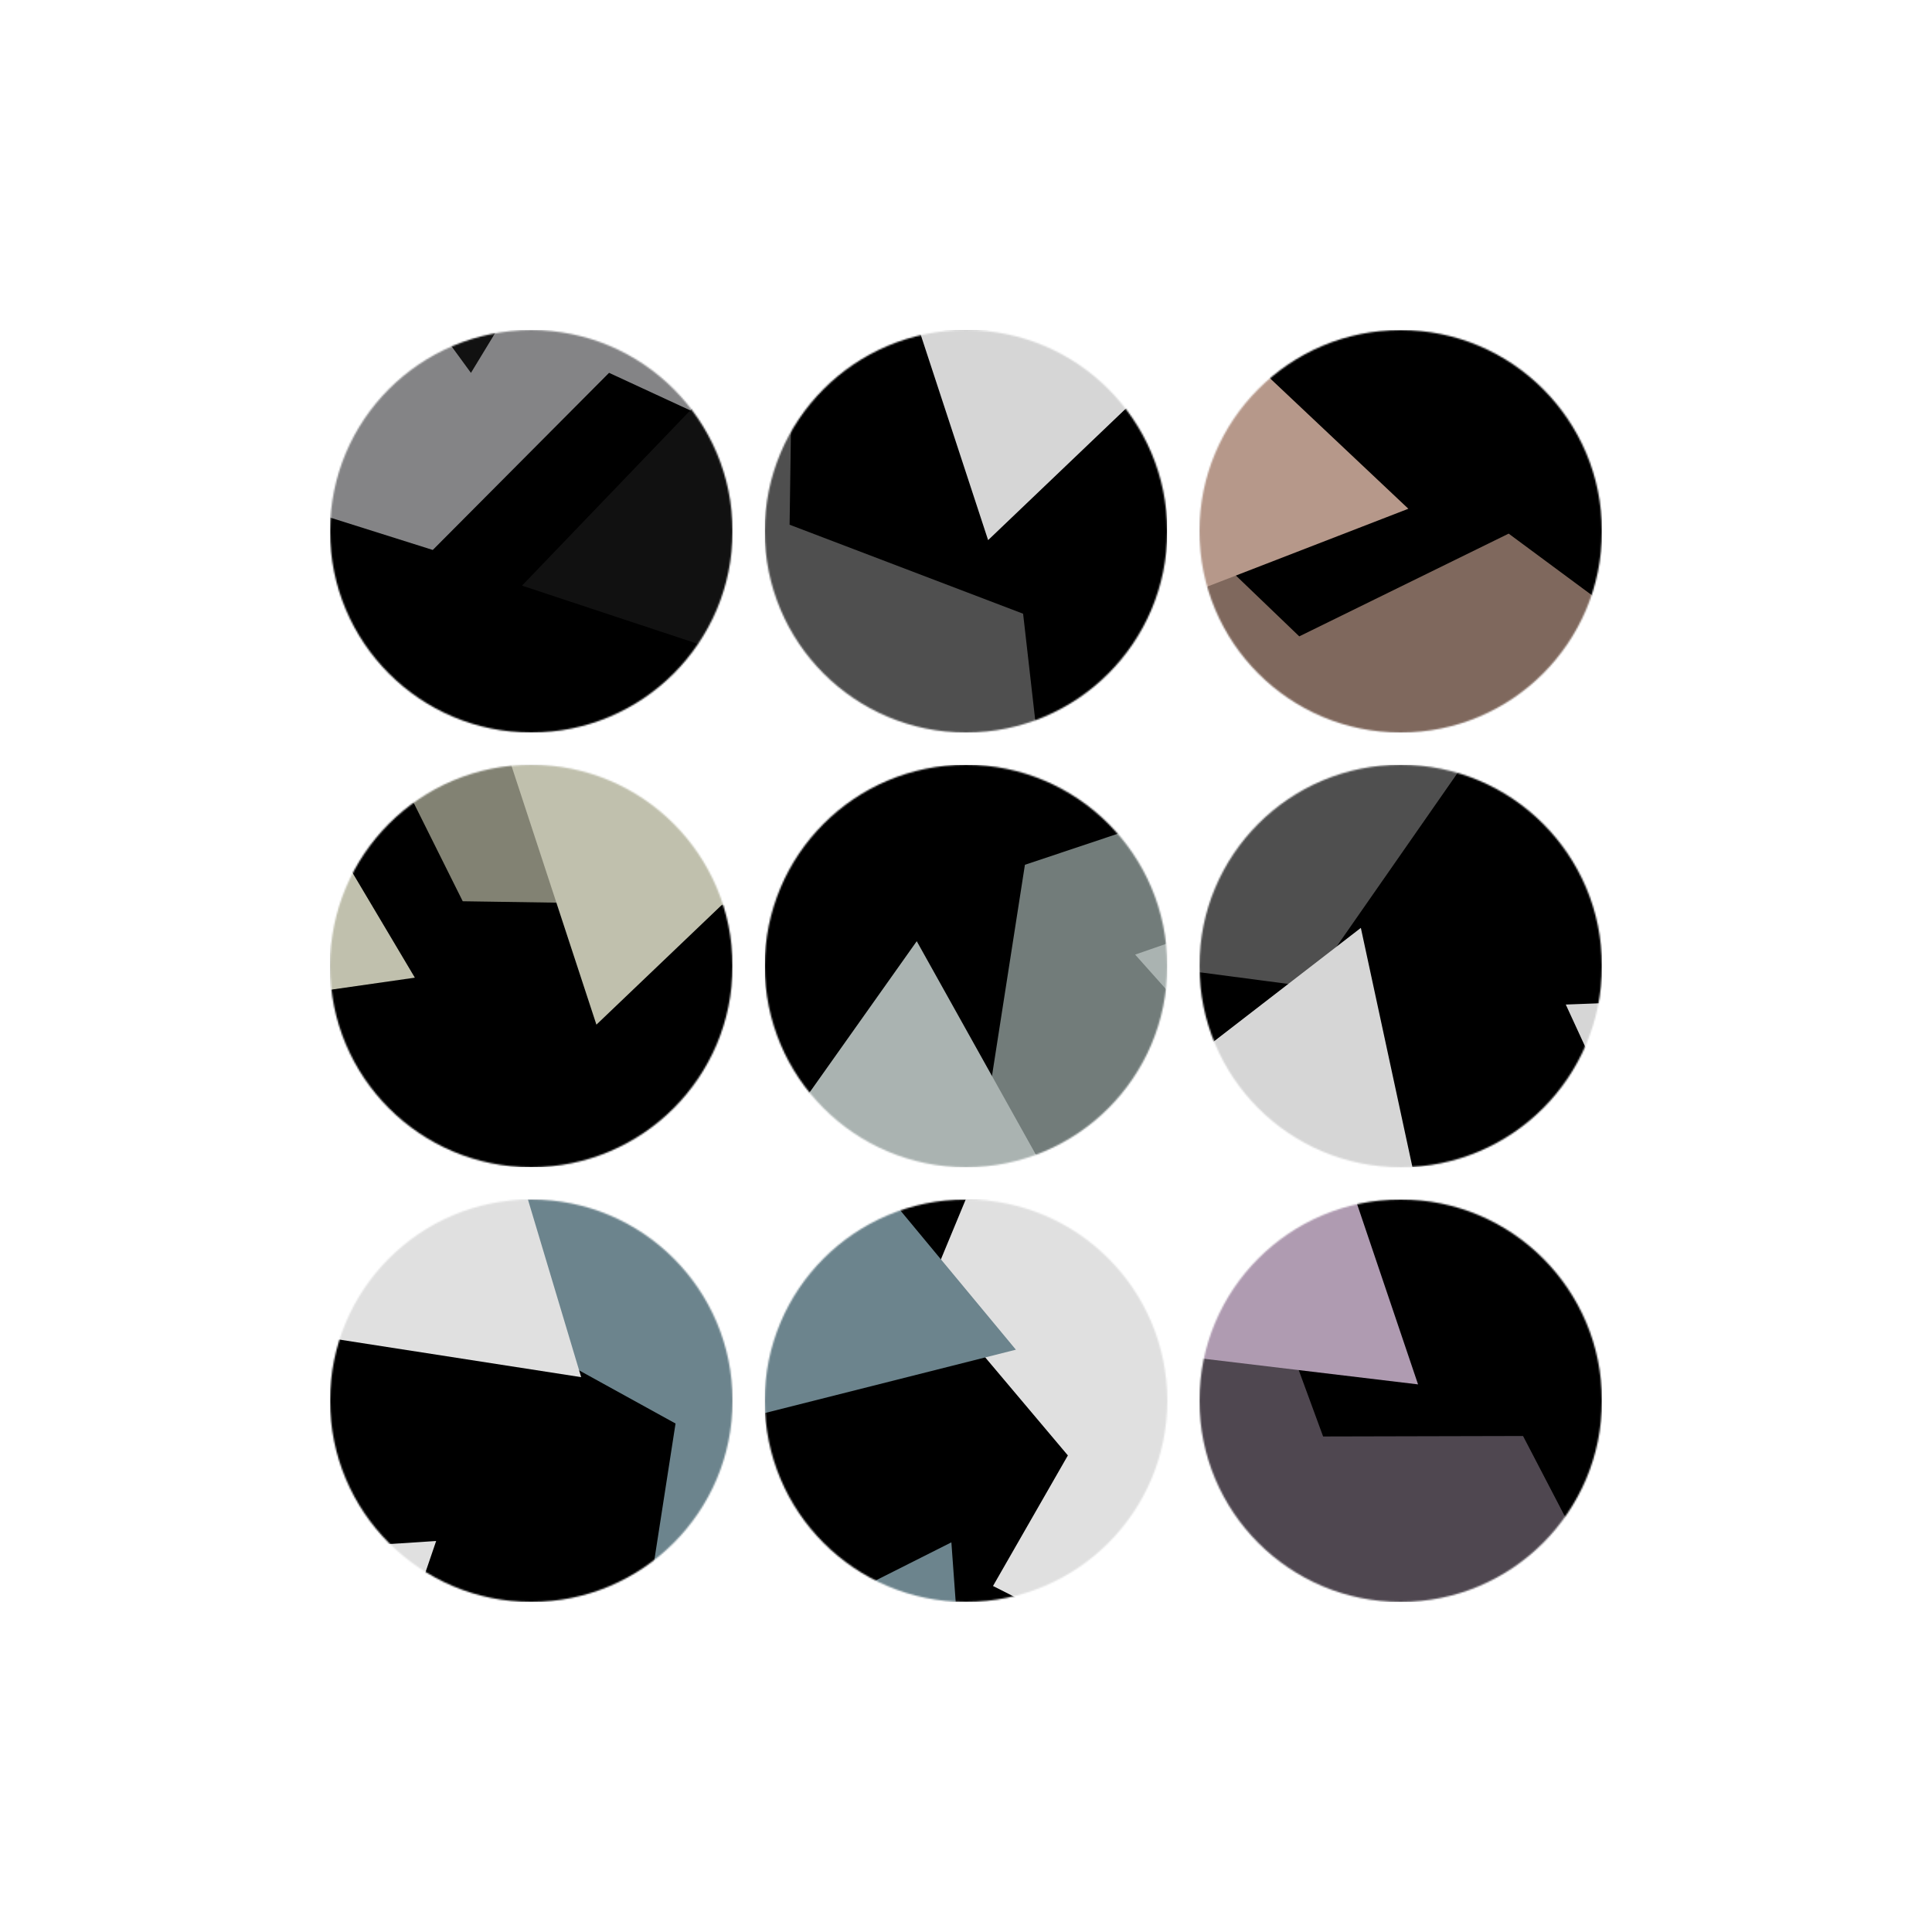
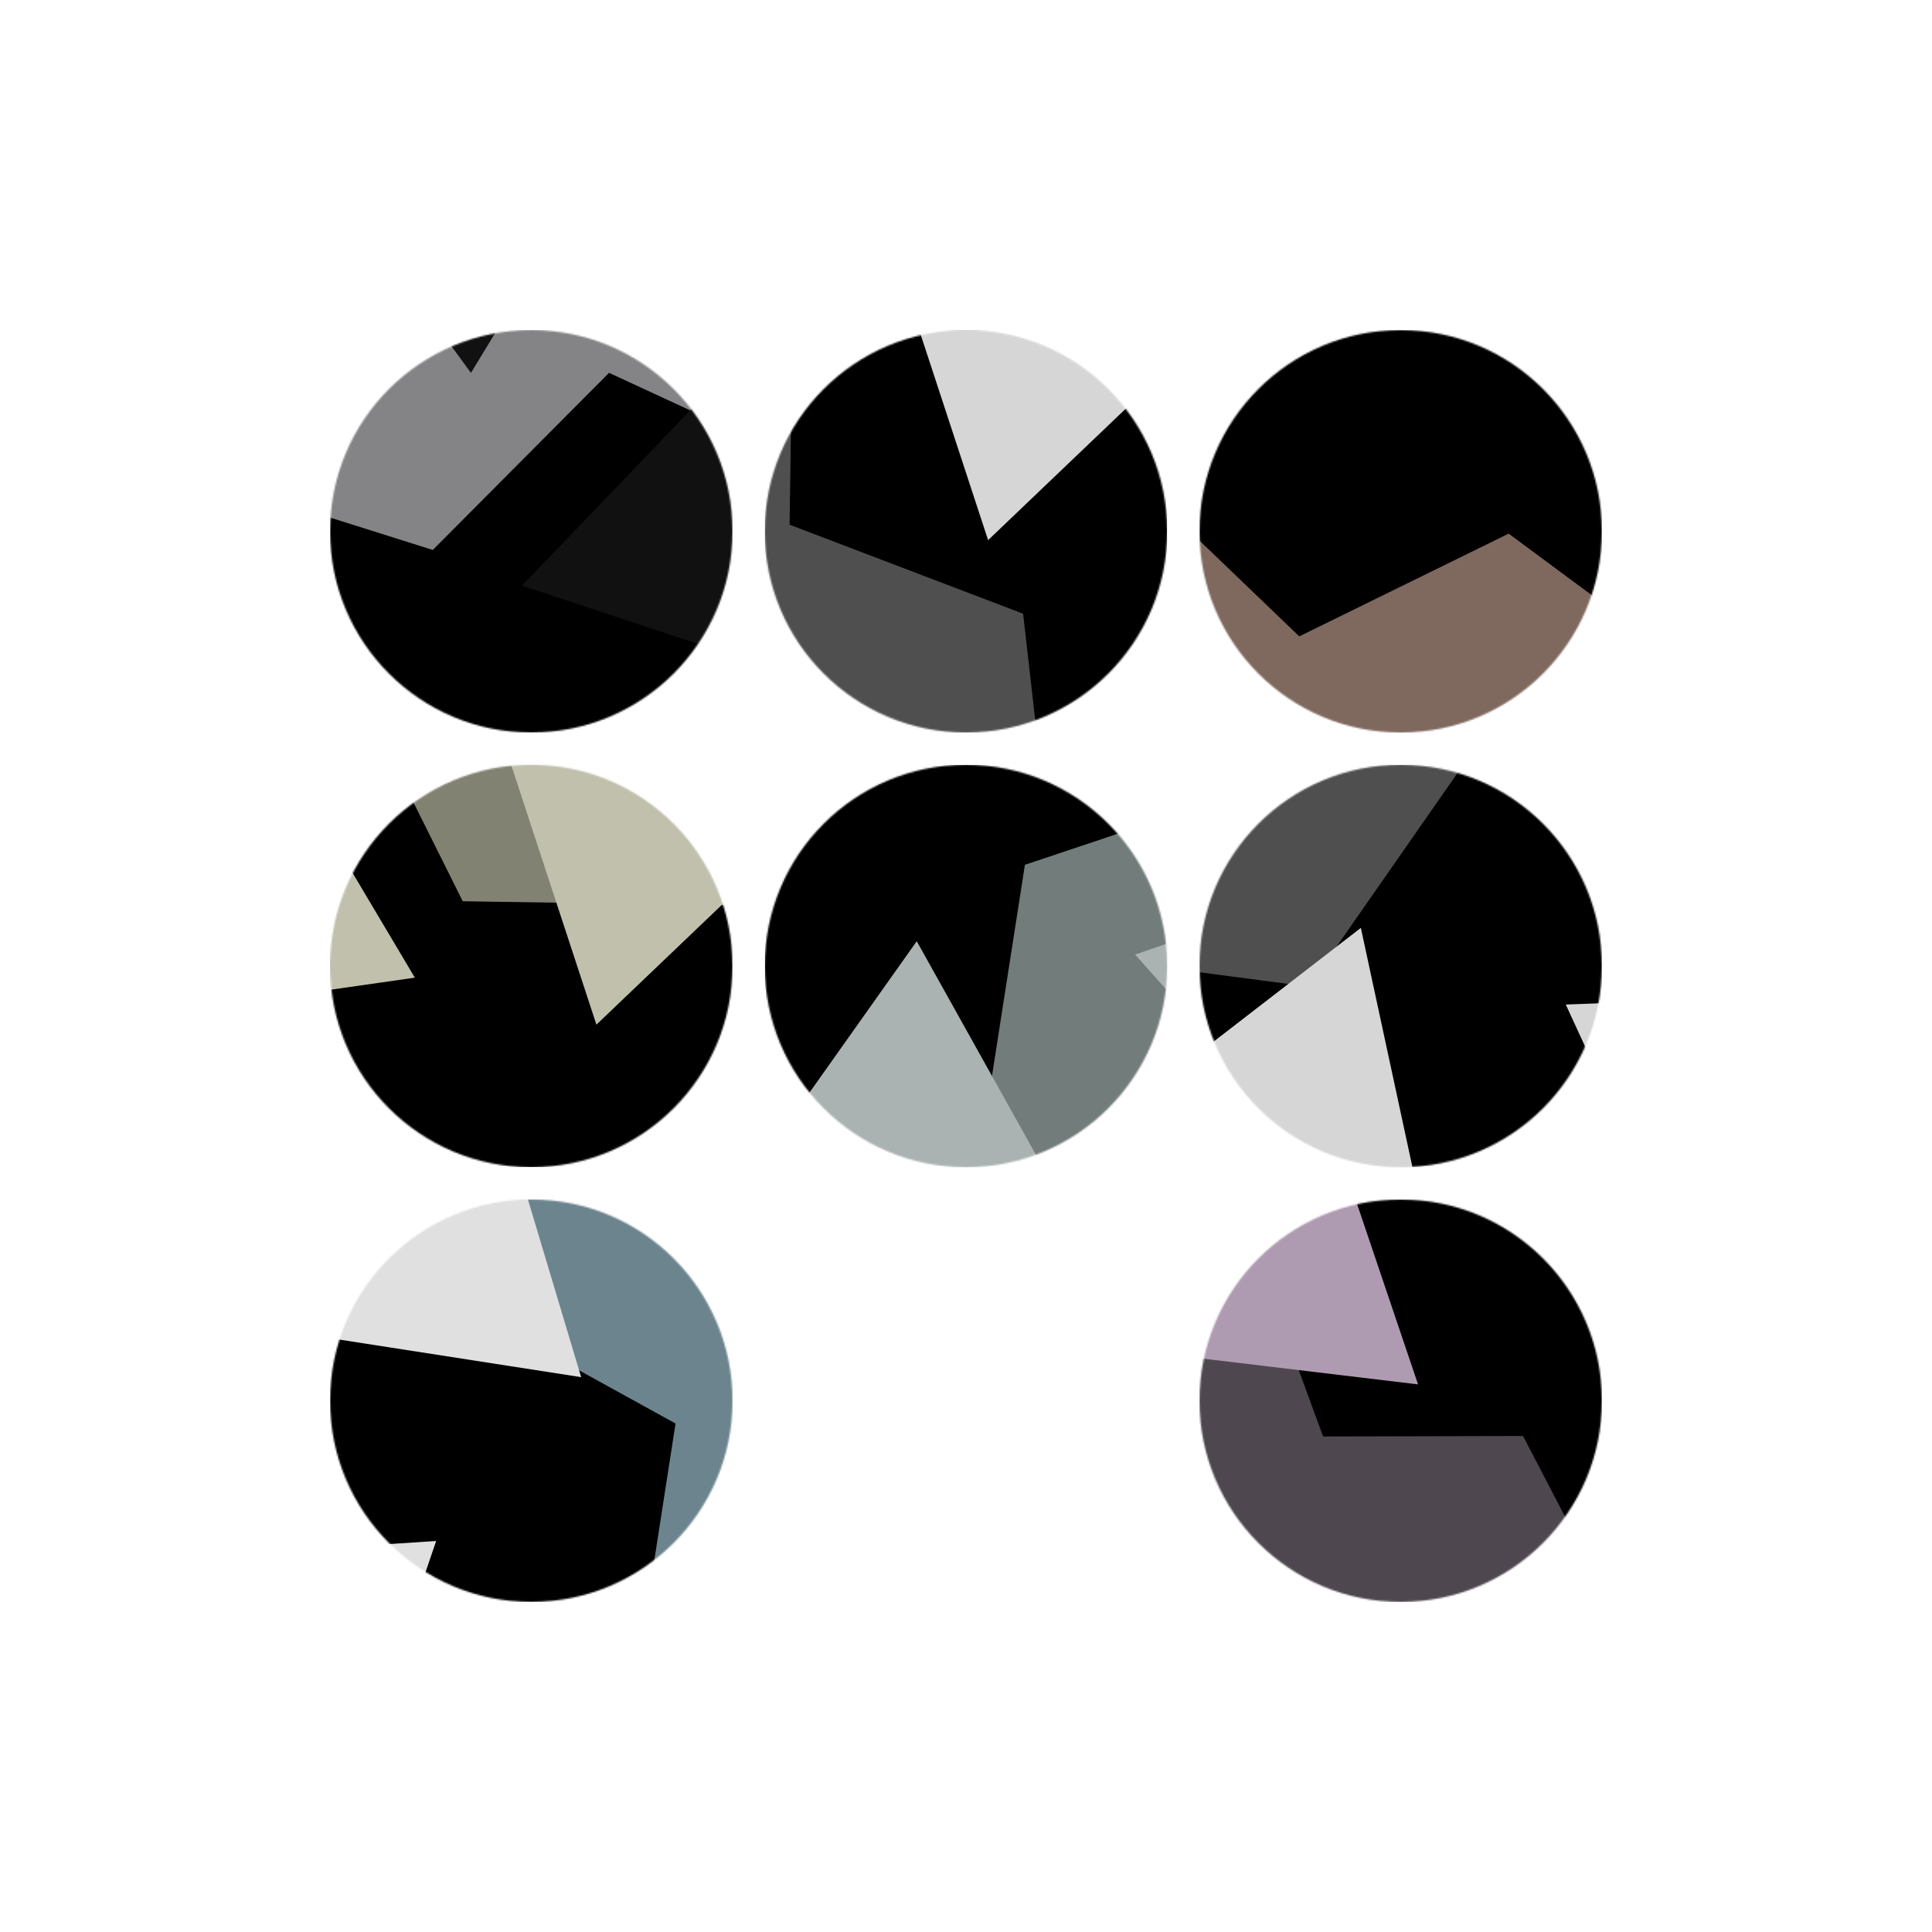
<svg xmlns="http://www.w3.org/2000/svg" width="1200" height="1200" viewBox="0 0 1200 1200" fill="none">
  <g clip-path="url(#clip0_49_2)">
    <mask id="mask0_49_2" style="mask-type:luminance" maskUnits="userSpaceOnUse" x="205" y="205" width="250" height="250">
      <path d="M455 330C455 260.964 399.036 205 330 205C260.964 205 205 260.964 205 330C205 399.036 260.964 455 330 455C399.036 455 455 399.036 455 330Z" fill="white" />
    </mask>
    <g mask="url(#mask0_49_2)">
      <path d="M455 205H205V455H455V205Z" fill="black" />
      <g filter="url(#filter0_f_49_2)">
        <path d="M476.197 276.867L513.048 184.873L495.04 82.742L167.284 140.535L198.843 319.517L268.805 341.585L378.302 231.57L476.197 276.867Z" fill="#848486" />
      </g>
      <g style="mix-blend-mode:overlay" filter="url(#filter1_f_49_2)">
        <path d="M324.213 363.758L456.279 407.485L579.153 278.883L461.024 25.495L233.847 151.294L292.513 231.608L347.011 141.885L499.516 181.163L324.213 363.758Z" fill="#111111" />
      </g>
    </g>
  </g>
  <g clip-path="url(#clip1_49_2)">
    <mask id="mask1_49_2" style="mask-type:luminance" maskUnits="userSpaceOnUse" x="475" y="205" width="250" height="250">
      <path d="M725 330C725 260.964 669.036 205 600 205C530.964 205 475 260.964 475 330C475 399.036 530.964 455 600 455C669.036 455 725 399.036 725 330Z" fill="white" />
    </mask>
    <g mask="url(#mask1_49_2)">
      <path d="M725 205H475V455H725V205Z" fill="black" />
      <g filter="url(#filter2_f_49_2)">
        <path d="M491.995 218.054L392.966 221.806L306.99 279.798L493.096 555.712L643.769 454.082L635.472 381.193L490.432 325.909L491.995 218.054Z" fill="#4F4F4F" />
      </g>
      <g style="mix-blend-mode:overlay" filter="url(#filter3_f_49_2)">
        <path d="M613.737 335.483L728.719 225.679L664.875 32.688L345.806 15.937L350.858 312.674L463.378 296.567L402.08 193.434L523.54 60.617L613.737 335.483Z" fill="#D6D6D6" />
      </g>
    </g>
  </g>
  <g clip-path="url(#clip2_49_2)">
    <mask id="mask2_49_2" style="mask-type:luminance" maskUnits="userSpaceOnUse" x="745" y="205" width="250" height="250">
      <path d="M995 330C995 260.964 939.036 205 870 205C800.964 205 745 260.964 745 330C745 399.036 800.964 455 870 455C939.036 455 995 399.036 995 330Z" fill="white" />
    </mask>
    <g mask="url(#mask2_49_2)">
      <path d="M995 205H745V455H995V205Z" fill="black" />
      <g filter="url(#filter4_f_49_2)">
        <path d="M734.371 325.539L673.898 395.525L658.756 491.125L965.557 539.718L992.092 372.179L937.057 331.445L806.998 395.26L734.371 325.539Z" fill="#7F685D" />
      </g>
      <g style="mix-blend-mode:overlay" filter="url(#filter5_f_49_2)">
-         <path d="M874.756 315.995L759.085 206.917L569.7 280.773L569.671 600.282L865.737 579.707L843.763 468.184L743.98 534.795L604.988 420.454L874.756 315.995Z" fill="#B6988A" />
-       </g>
+         </g>
    </g>
  </g>
  <g clip-path="url(#clip3_49_2)">
    <mask id="mask3_49_2" style="mask-type:luminance" maskUnits="userSpaceOnUse" x="205" y="475" width="250" height="250">
      <path d="M455 600C455 530.964 399.036 475 330 475C260.964 475 205 530.964 205 600C205 669.036 260.964 725 330 725C399.036 725 455 669.036 455 600Z" fill="white" />
    </mask>
    <g mask="url(#mask3_49_2)">
      <path d="M455 475H205V725H455V475Z" fill="black" />
      <g filter="url(#filter6_f_49_2)">
        <path d="M490.738 670.962L588.63 631.073L653.65 541.58L366.449 332.916L252.501 489.752L287.409 559.785L452.957 562.284L490.738 670.962Z" fill="#828273" />
      </g>
      <g style="mix-blend-mode:overlay" filter="url(#filter7_f_49_2)">
        <path d="M370.443 636.434L456.68 554.081L408.797 409.338L169.495 396.775L173.284 619.327L257.674 607.246L211.701 529.897L302.795 430.285L370.443 636.434Z" fill="#C0C0AD" />
      </g>
    </g>
  </g>
  <g clip-path="url(#clip4_49_2)">
    <mask id="mask4_49_2" style="mask-type:luminance" maskUnits="userSpaceOnUse" x="475" y="475" width="250" height="250">
      <path d="M725 600C725 530.964 669.036 475 600 475C530.964 475 475 530.964 475 600C475 669.036 530.964 725 600 725C669.036 725 725 669.036 725 600Z" fill="white" />
    </mask>
    <g mask="url(#mask4_49_2)">
      <path d="M725 475H475V725H725V475Z" fill="black" />
      <g filter="url(#filter8_f_49_2)">
        <path d="M524.15 688.164L545.175 771.437L609.828 833.872L810.194 626.388L696.89 516.971L636.594 537.138L615.864 670.054L524.15 688.164Z" fill="#727C7A" />
      </g>
      <g style="mix-blend-mode:overlay" filter="url(#filter9_f_49_2)">
        <path d="M569.409 584.596L488.98 698.106L576.038 853.211L852.892 814.328L799.01 560.297L705.052 592.918L774.921 671.267L692.772 805.625L569.409 584.596Z" fill="#AAB3B1" />
      </g>
    </g>
  </g>
  <g clip-path="url(#clip5_49_2)">
    <mask id="mask5_49_2" style="mask-type:luminance" maskUnits="userSpaceOnUse" x="745" y="475" width="250" height="250">
      <path d="M995 600C995 530.964 939.036 475 870 475C800.964 475 745 530.964 745 600C745 669.036 800.964 725 870 725C939.036 725 995 669.036 995 600Z" fill="white" />
    </mask>
    <g mask="url(#mask5_49_2)">
      <path d="M995 475H745V725H995V475Z" fill="black" />
      <g filter="url(#filter10_f_49_2)">
        <path d="M1018.71 506.422L1040.38 402.961L1002.55 299.012L668.959 420.429L735.263 602.598L812.843 612.82L907.488 476.972L1018.71 506.422Z" fill="#4F4F4F" />
      </g>
      <g style="mix-blend-mode:overlay" filter="url(#filter11_f_49_2)">
        <path d="M845.249 576.325L735.148 661.36L773.054 835.142L1049.18 878.901L1071.92 620.216L972.533 623.942L1016.44 719.295L898.6 823.764L845.249 576.325Z" fill="#D6D6D6" />
      </g>
    </g>
  </g>
  <g clip-path="url(#clip6_49_2)">
    <mask id="mask6_49_2" style="mask-type:luminance" maskUnits="userSpaceOnUse" x="205" y="745" width="250" height="250">
      <path d="M455 870C455 800.964 399.036 745 330 745C260.964 745 205 800.964 205 870C205 939.036 260.964 995 330 995C399.036 995 455 939.036 455 870Z" fill="white" />
    </mask>
    <g mask="url(#mask6_49_2)">
      <path d="M455 745H205V995H455V745Z" fill="black" />
      <g filter="url(#filter12_f_49_2)">
        <path d="M404.139 983.659L496.154 993.054L583.151 950.623L446.982 671.435L294.521 745.795L292.721 814.24L419.594 884.176L404.139 983.659Z" fill="#6C848D" />
      </g>
      <g style="mix-blend-mode:overlay" filter="url(#filter13_f_49_2)">
        <path d="M360.972 855.377L321.042 722.115L145.219 695.225L5.412 937.328L238.764 1051.27L270.904 957.142L166.148 963.964L110.849 816.51L360.972 855.377Z" fill="#E0E0E0" />
      </g>
    </g>
  </g>
  <g clip-path="url(#clip7_49_2)">
    <mask id="mask7_49_2" style="mask-type:luminance" maskUnits="userSpaceOnUse" x="475" y="745" width="250" height="250">
      <path d="M725 870C725 800.964 669.036 745 600 745C530.964 745 475 800.964 475 870C475 939.036 530.964 995 600 995C669.036 995 725 939.036 725 870Z" fill="white" />
    </mask>
    <g mask="url(#mask7_49_2)">
      <path d="M725 745H475V995H725V745Z" fill="black" />
      <g filter="url(#filter14_f_49_2)">
        <path d="M616.776 985.085L693.417 1023.85L782.954 1016.02L757.815 728.676L600.903 742.404L576.565 801.141L663.278 903.987L616.776 985.085Z" fill="#E0E0E0" />
      </g>
      <g style="mix-blend-mode:overlay" filter="url(#filter15_f_49_2)">
        <path d="M630.982 838.316L548.5 738.898L388.459 779.706L356.798 1037.37L597.596 1050.09L590.917 957.979L503.852 1001.82L403.085 895.845L630.982 838.316Z" fill="#6C848D" />
      </g>
    </g>
  </g>
  <g clip-path="url(#clip8_49_2)">
    <mask id="mask8_49_2" style="mask-type:luminance" maskUnits="userSpaceOnUse" x="745" y="745" width="250" height="250">
      <path d="M995 870C995 800.964 939.036 745 870 745C800.964 745 745 800.964 745 870C745 939.036 800.964 995 870 995C939.036 995 995 939.036 995 870Z" fill="white" />
    </mask>
    <g mask="url(#mask8_49_2)">
      <path d="M995 745H745V995H995V745Z" fill="black" />
      <g filter="url(#filter16_f_49_2)">
        <path d="M792.059 811.216L719.174 842.41L671.587 910.371L889.686 1063.09L973.081 943.985L945.988 891.925L821.813 892.218L792.059 811.216Z" fill="#4F4750" />
      </g>
      <g style="mix-blend-mode:overlay" filter="url(#filter17_f_49_2)">
        <path d="M880.775 859.867L829.852 709.253L627.961 685.553L477.936 967.65L749.006 1088.48L781.96 979.691L662.585 991.661L593.543 825.45L880.775 859.867Z" fill="#AF9BB1" />
      </g>
    </g>
  </g>
  <defs>
    <filter id="filter0_f_49_2" x="101.659" y="17.117" width="477.015" height="390.093" filterUnits="userSpaceOnUse" color-interpolation-filters="sRGB">
      <feFlood flood-opacity="0" result="BackgroundImageFix" />
      <feBlend mode="normal" in="SourceGraphic" in2="BackgroundImageFix" result="shape" />
      <feGaussianBlur stdDeviation="32.812" result="effect1_foregroundBlur_49_2" />
    </filter>
    <filter id="filter1_f_49_2" x="172.597" y="-35.755" width="467.806" height="504.49" filterUnits="userSpaceOnUse" color-interpolation-filters="sRGB">
      <feFlood flood-opacity="0" result="BackgroundImageFix" />
      <feBlend mode="normal" in="SourceGraphic" in2="BackgroundImageFix" result="shape" />
      <feGaussianBlur stdDeviation="30.625" result="effect1_foregroundBlur_49_2" />
    </filter>
    <filter id="filter2_f_49_2" x="241.365" y="152.429" width="468.029" height="468.908" filterUnits="userSpaceOnUse" color-interpolation-filters="sRGB">
      <feFlood flood-opacity="0" result="BackgroundImageFix" />
      <feBlend mode="normal" in="SourceGraphic" in2="BackgroundImageFix" result="shape" />
      <feGaussianBlur stdDeviation="32.812" result="effect1_foregroundBlur_49_2" />
    </filter>
    <filter id="filter3_f_49_2" x="275.806" y="-54.062" width="522.913" height="459.545" filterUnits="userSpaceOnUse" color-interpolation-filters="sRGB">
      <feFlood flood-opacity="0" result="BackgroundImageFix" />
      <feBlend mode="normal" in="SourceGraphic" in2="BackgroundImageFix" result="shape" />
      <feGaussianBlur stdDeviation="35" result="effect1_foregroundBlur_49_2" />
    </filter>
    <filter id="filter4_f_49_2" x="597.506" y="264.289" width="455.836" height="336.678" filterUnits="userSpaceOnUse" color-interpolation-filters="sRGB">
      <feFlood flood-opacity="0" result="BackgroundImageFix" />
      <feBlend mode="normal" in="SourceGraphic" in2="BackgroundImageFix" result="shape" />
      <feGaussianBlur stdDeviation="30.625" result="effect1_foregroundBlur_49_2" />
    </filter>
    <filter id="filter5_f_49_2" x="499.671" y="136.917" width="445.085" height="533.366" filterUnits="userSpaceOnUse" color-interpolation-filters="sRGB">
      <feFlood flood-opacity="0" result="BackgroundImageFix" />
      <feBlend mode="normal" in="SourceGraphic" in2="BackgroundImageFix" result="shape" />
      <feGaussianBlur stdDeviation="35" result="effect1_foregroundBlur_49_2" />
    </filter>
    <filter id="filter6_f_49_2" x="182.501" y="262.916" width="541.149" height="478.046" filterUnits="userSpaceOnUse" color-interpolation-filters="sRGB">
      <feFlood flood-opacity="0" result="BackgroundImageFix" />
      <feBlend mode="normal" in="SourceGraphic" in2="BackgroundImageFix" result="shape" />
      <feGaussianBlur stdDeviation="35" result="effect1_foregroundBlur_49_2" />
    </filter>
    <filter id="filter7_f_49_2" x="116.995" y="344.275" width="392.185" height="344.659" filterUnits="userSpaceOnUse" color-interpolation-filters="sRGB">
      <feFlood flood-opacity="0" result="BackgroundImageFix" />
      <feBlend mode="normal" in="SourceGraphic" in2="BackgroundImageFix" result="shape" />
      <feGaussianBlur stdDeviation="26.25" result="effect1_foregroundBlur_49_2" />
    </filter>
    <filter id="filter8_f_49_2" x="467.275" y="460.096" width="399.794" height="430.651" filterUnits="userSpaceOnUse" color-interpolation-filters="sRGB">
      <feFlood flood-opacity="0" result="BackgroundImageFix" />
      <feBlend mode="normal" in="SourceGraphic" in2="BackgroundImageFix" result="shape" />
      <feGaussianBlur stdDeviation="28.438" result="effect1_foregroundBlur_49_2" />
    </filter>
    <filter id="filter9_f_49_2" x="427.73" y="499.047" width="486.411" height="415.415" filterUnits="userSpaceOnUse" color-interpolation-filters="sRGB">
      <feFlood flood-opacity="0" result="BackgroundImageFix" />
      <feBlend mode="normal" in="SourceGraphic" in2="BackgroundImageFix" result="shape" />
      <feGaussianBlur stdDeviation="30.625" result="effect1_foregroundBlur_49_2" />
    </filter>
    <filter id="filter10_f_49_2" x="598.959" y="229.012" width="511.425" height="453.809" filterUnits="userSpaceOnUse" color-interpolation-filters="sRGB">
      <feFlood flood-opacity="0" result="BackgroundImageFix" />
      <feBlend mode="normal" in="SourceGraphic" in2="BackgroundImageFix" result="shape" />
      <feGaussianBlur stdDeviation="35" result="effect1_foregroundBlur_49_2" />
    </filter>
    <filter id="filter11_f_49_2" x="673.898" y="515.075" width="459.274" height="425.076" filterUnits="userSpaceOnUse" color-interpolation-filters="sRGB">
      <feFlood flood-opacity="0" result="BackgroundImageFix" />
      <feBlend mode="normal" in="SourceGraphic" in2="BackgroundImageFix" result="shape" />
      <feGaussianBlur stdDeviation="30.625" result="effect1_foregroundBlur_49_2" />
    </filter>
    <filter id="filter12_f_49_2" x="231.471" y="610.185" width="412.929" height="444.119" filterUnits="userSpaceOnUse" color-interpolation-filters="sRGB">
      <feFlood flood-opacity="0" result="BackgroundImageFix" />
      <feBlend mode="normal" in="SourceGraphic" in2="BackgroundImageFix" result="shape" />
      <feGaussianBlur stdDeviation="30.625" result="effect1_foregroundBlur_49_2" />
    </filter>
    <filter id="filter13_f_49_2" x="-55.838" y="633.975" width="478.061" height="478.54" filterUnits="userSpaceOnUse" color-interpolation-filters="sRGB">
      <feFlood flood-opacity="0" result="BackgroundImageFix" />
      <feBlend mode="normal" in="SourceGraphic" in2="BackgroundImageFix" result="shape" />
      <feGaussianBlur stdDeviation="30.625" result="effect1_foregroundBlur_49_2" />
    </filter>
    <filter id="filter14_f_49_2" x="519.69" y="671.802" width="320.138" height="408.923" filterUnits="userSpaceOnUse" color-interpolation-filters="sRGB">
      <feFlood flood-opacity="0" result="BackgroundImageFix" />
      <feBlend mode="normal" in="SourceGraphic" in2="BackgroundImageFix" result="shape" />
      <feGaussianBlur stdDeviation="28.438" result="effect1_foregroundBlur_49_2" />
    </filter>
    <filter id="filter15_f_49_2" x="299.923" y="682.023" width="387.934" height="424.945" filterUnits="userSpaceOnUse" color-interpolation-filters="sRGB">
      <feFlood flood-opacity="0" result="BackgroundImageFix" />
      <feBlend mode="normal" in="SourceGraphic" in2="BackgroundImageFix" result="shape" />
      <feGaussianBlur stdDeviation="28.438" result="effect1_foregroundBlur_49_2" />
    </filter>
    <filter id="filter16_f_49_2" x="619.087" y="758.716" width="406.494" height="356.869" filterUnits="userSpaceOnUse" color-interpolation-filters="sRGB">
      <feFlood flood-opacity="0" result="BackgroundImageFix" />
      <feBlend mode="normal" in="SourceGraphic" in2="BackgroundImageFix" result="shape" />
      <feGaussianBlur stdDeviation="26.25" result="effect1_foregroundBlur_49_2" />
    </filter>
    <filter id="filter17_f_49_2" x="407.936" y="615.553" width="542.839" height="542.924" filterUnits="userSpaceOnUse" color-interpolation-filters="sRGB">
      <feFlood flood-opacity="0" result="BackgroundImageFix" />
      <feBlend mode="normal" in="SourceGraphic" in2="BackgroundImageFix" result="shape" />
      <feGaussianBlur stdDeviation="35" result="effect1_foregroundBlur_49_2" />
    </filter>
    <clipPath id="clip0_49_2">
      <rect width="250" height="250" fill="white" transform="translate(205 205)" />
    </clipPath>
    <clipPath id="clip1_49_2">
      <rect width="250" height="250" fill="white" transform="translate(475 205)" />
    </clipPath>
    <clipPath id="clip2_49_2">
      <rect width="250" height="250" fill="white" transform="translate(745 205)" />
    </clipPath>
    <clipPath id="clip3_49_2">
      <rect width="250" height="250" fill="white" transform="translate(205 475)" />
    </clipPath>
    <clipPath id="clip4_49_2">
      <rect width="250" height="250" fill="white" transform="translate(475 475)" />
    </clipPath>
    <clipPath id="clip5_49_2">
      <rect width="250" height="250" fill="white" transform="translate(745 475)" />
    </clipPath>
    <clipPath id="clip6_49_2">
      <rect width="250" height="250" fill="white" transform="translate(205 745)" />
    </clipPath>
    <clipPath id="clip7_49_2">
-       <rect width="250" height="250" fill="white" transform="translate(475 745)" />
-     </clipPath>
+       </clipPath>
    <clipPath id="clip8_49_2">
      <rect width="250" height="250" fill="white" transform="translate(745 745)" />
    </clipPath>
  </defs>
</svg>